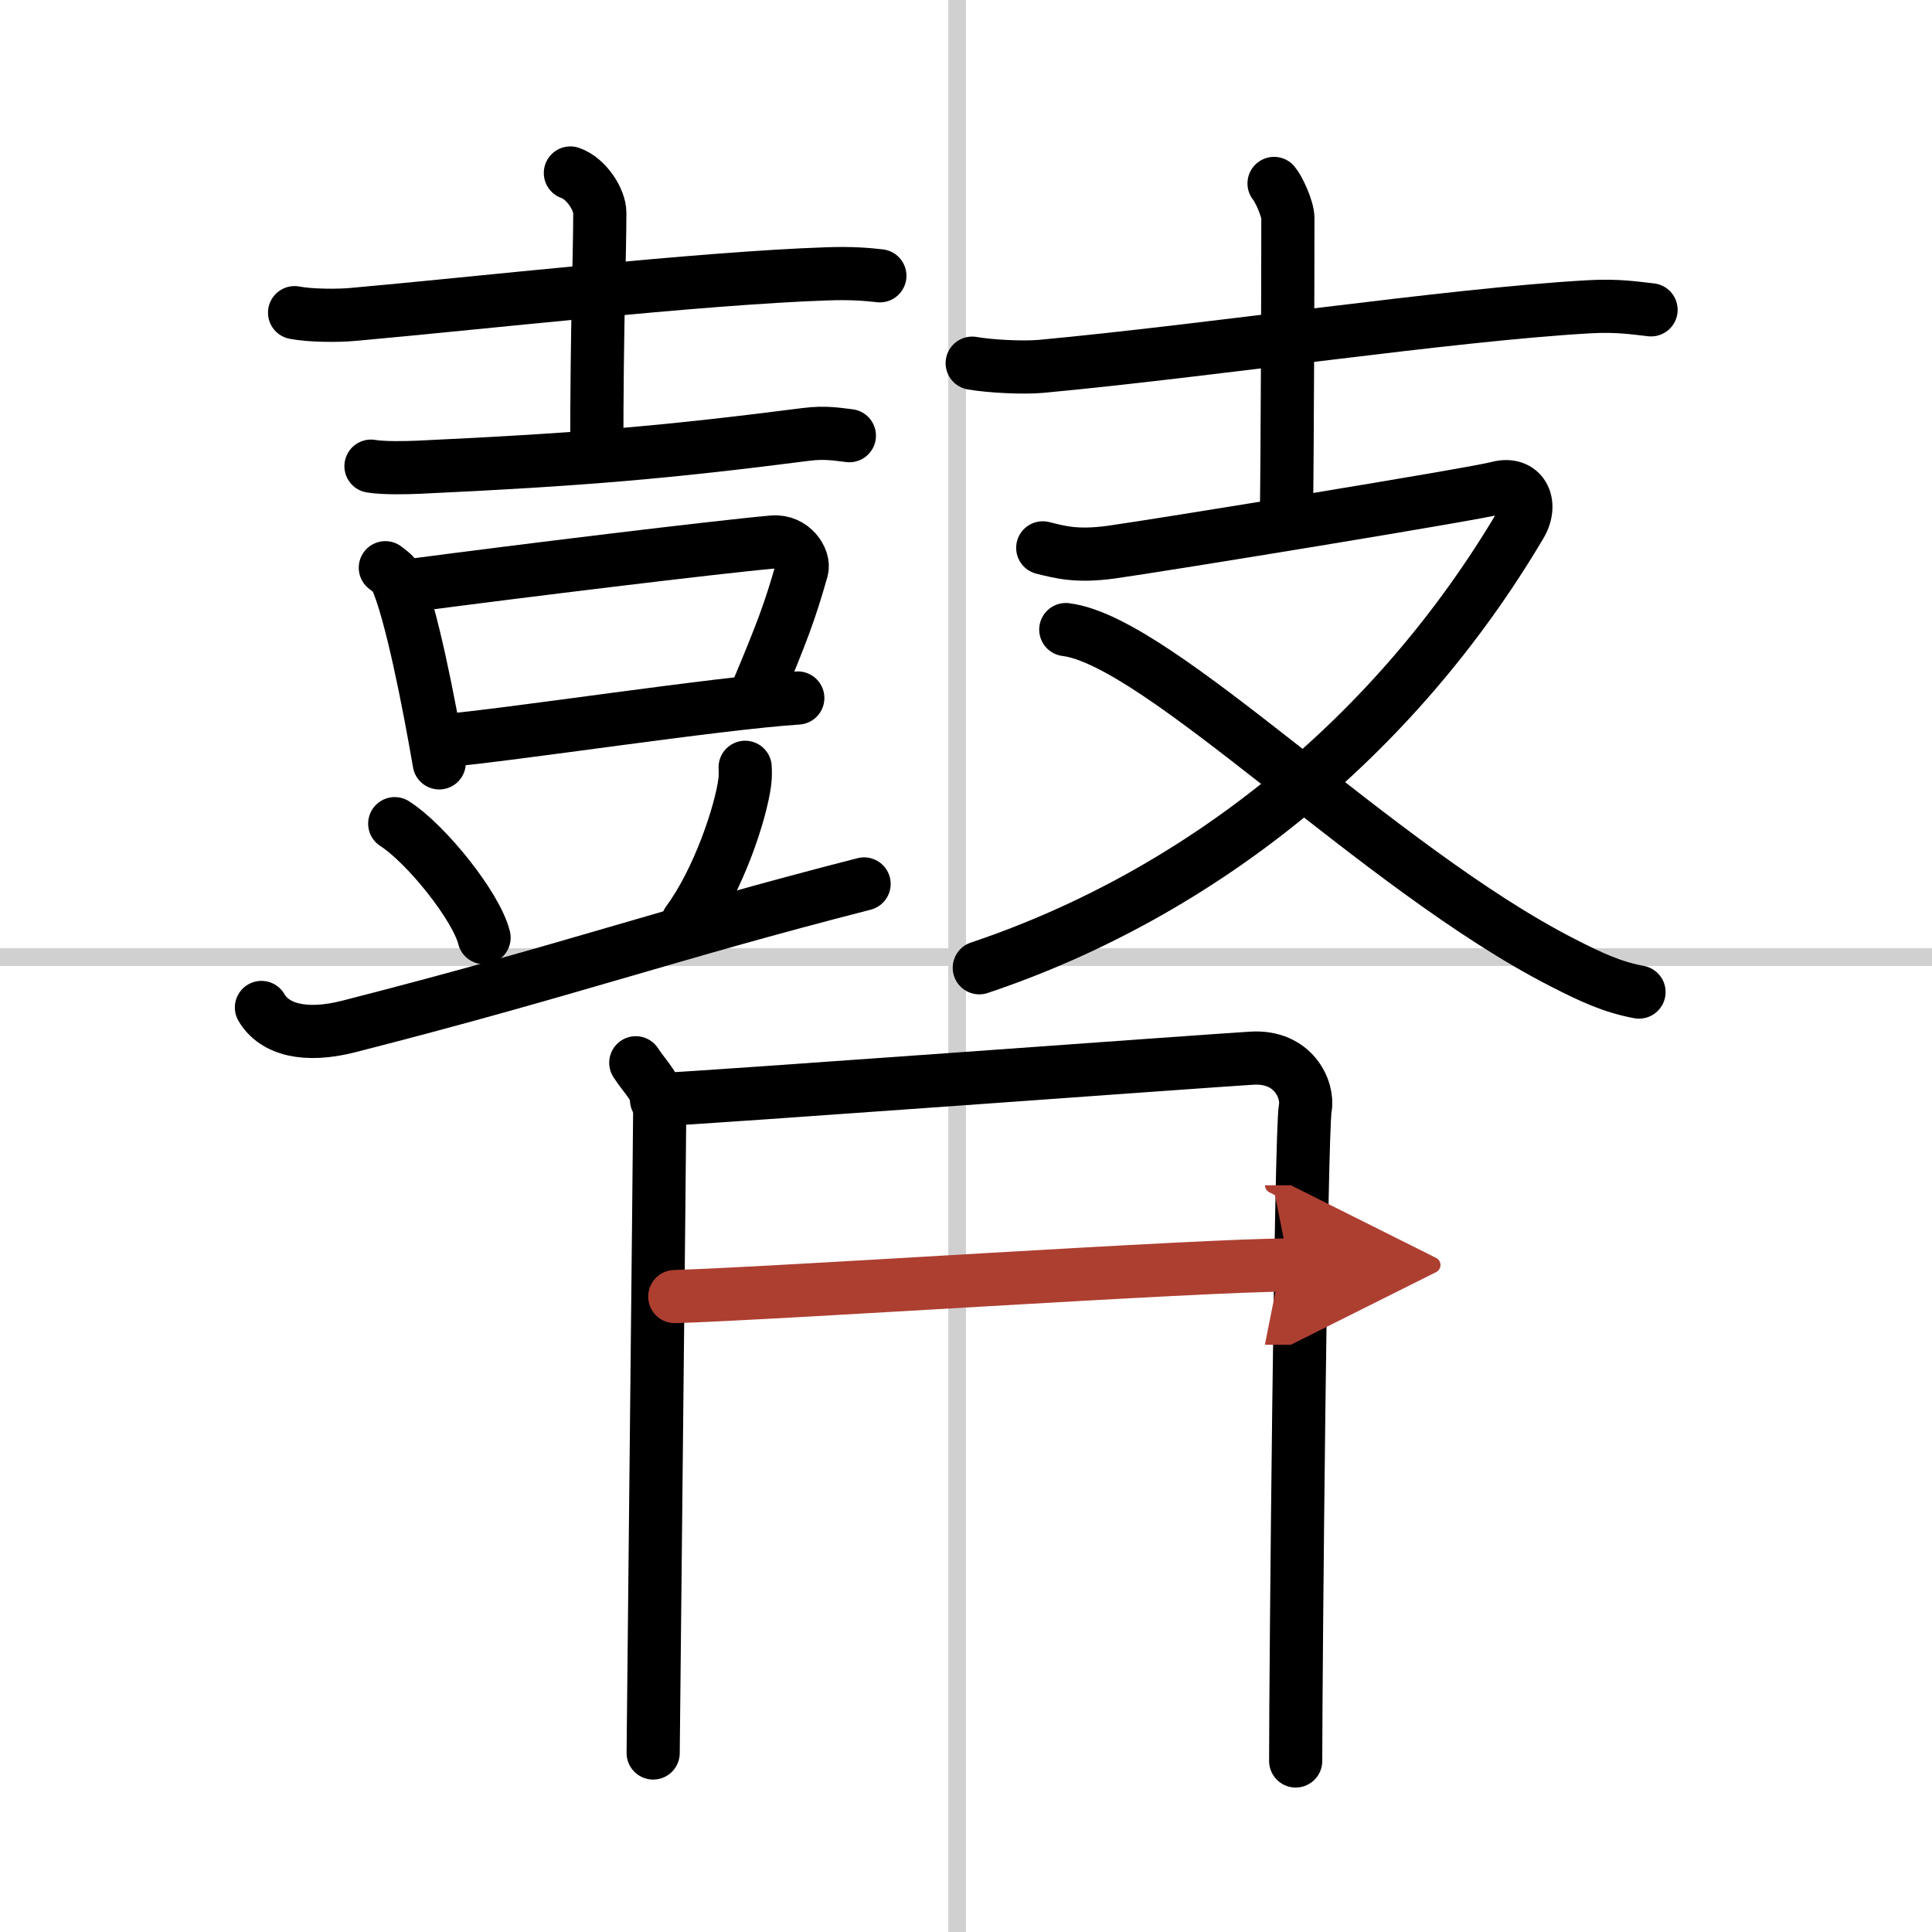
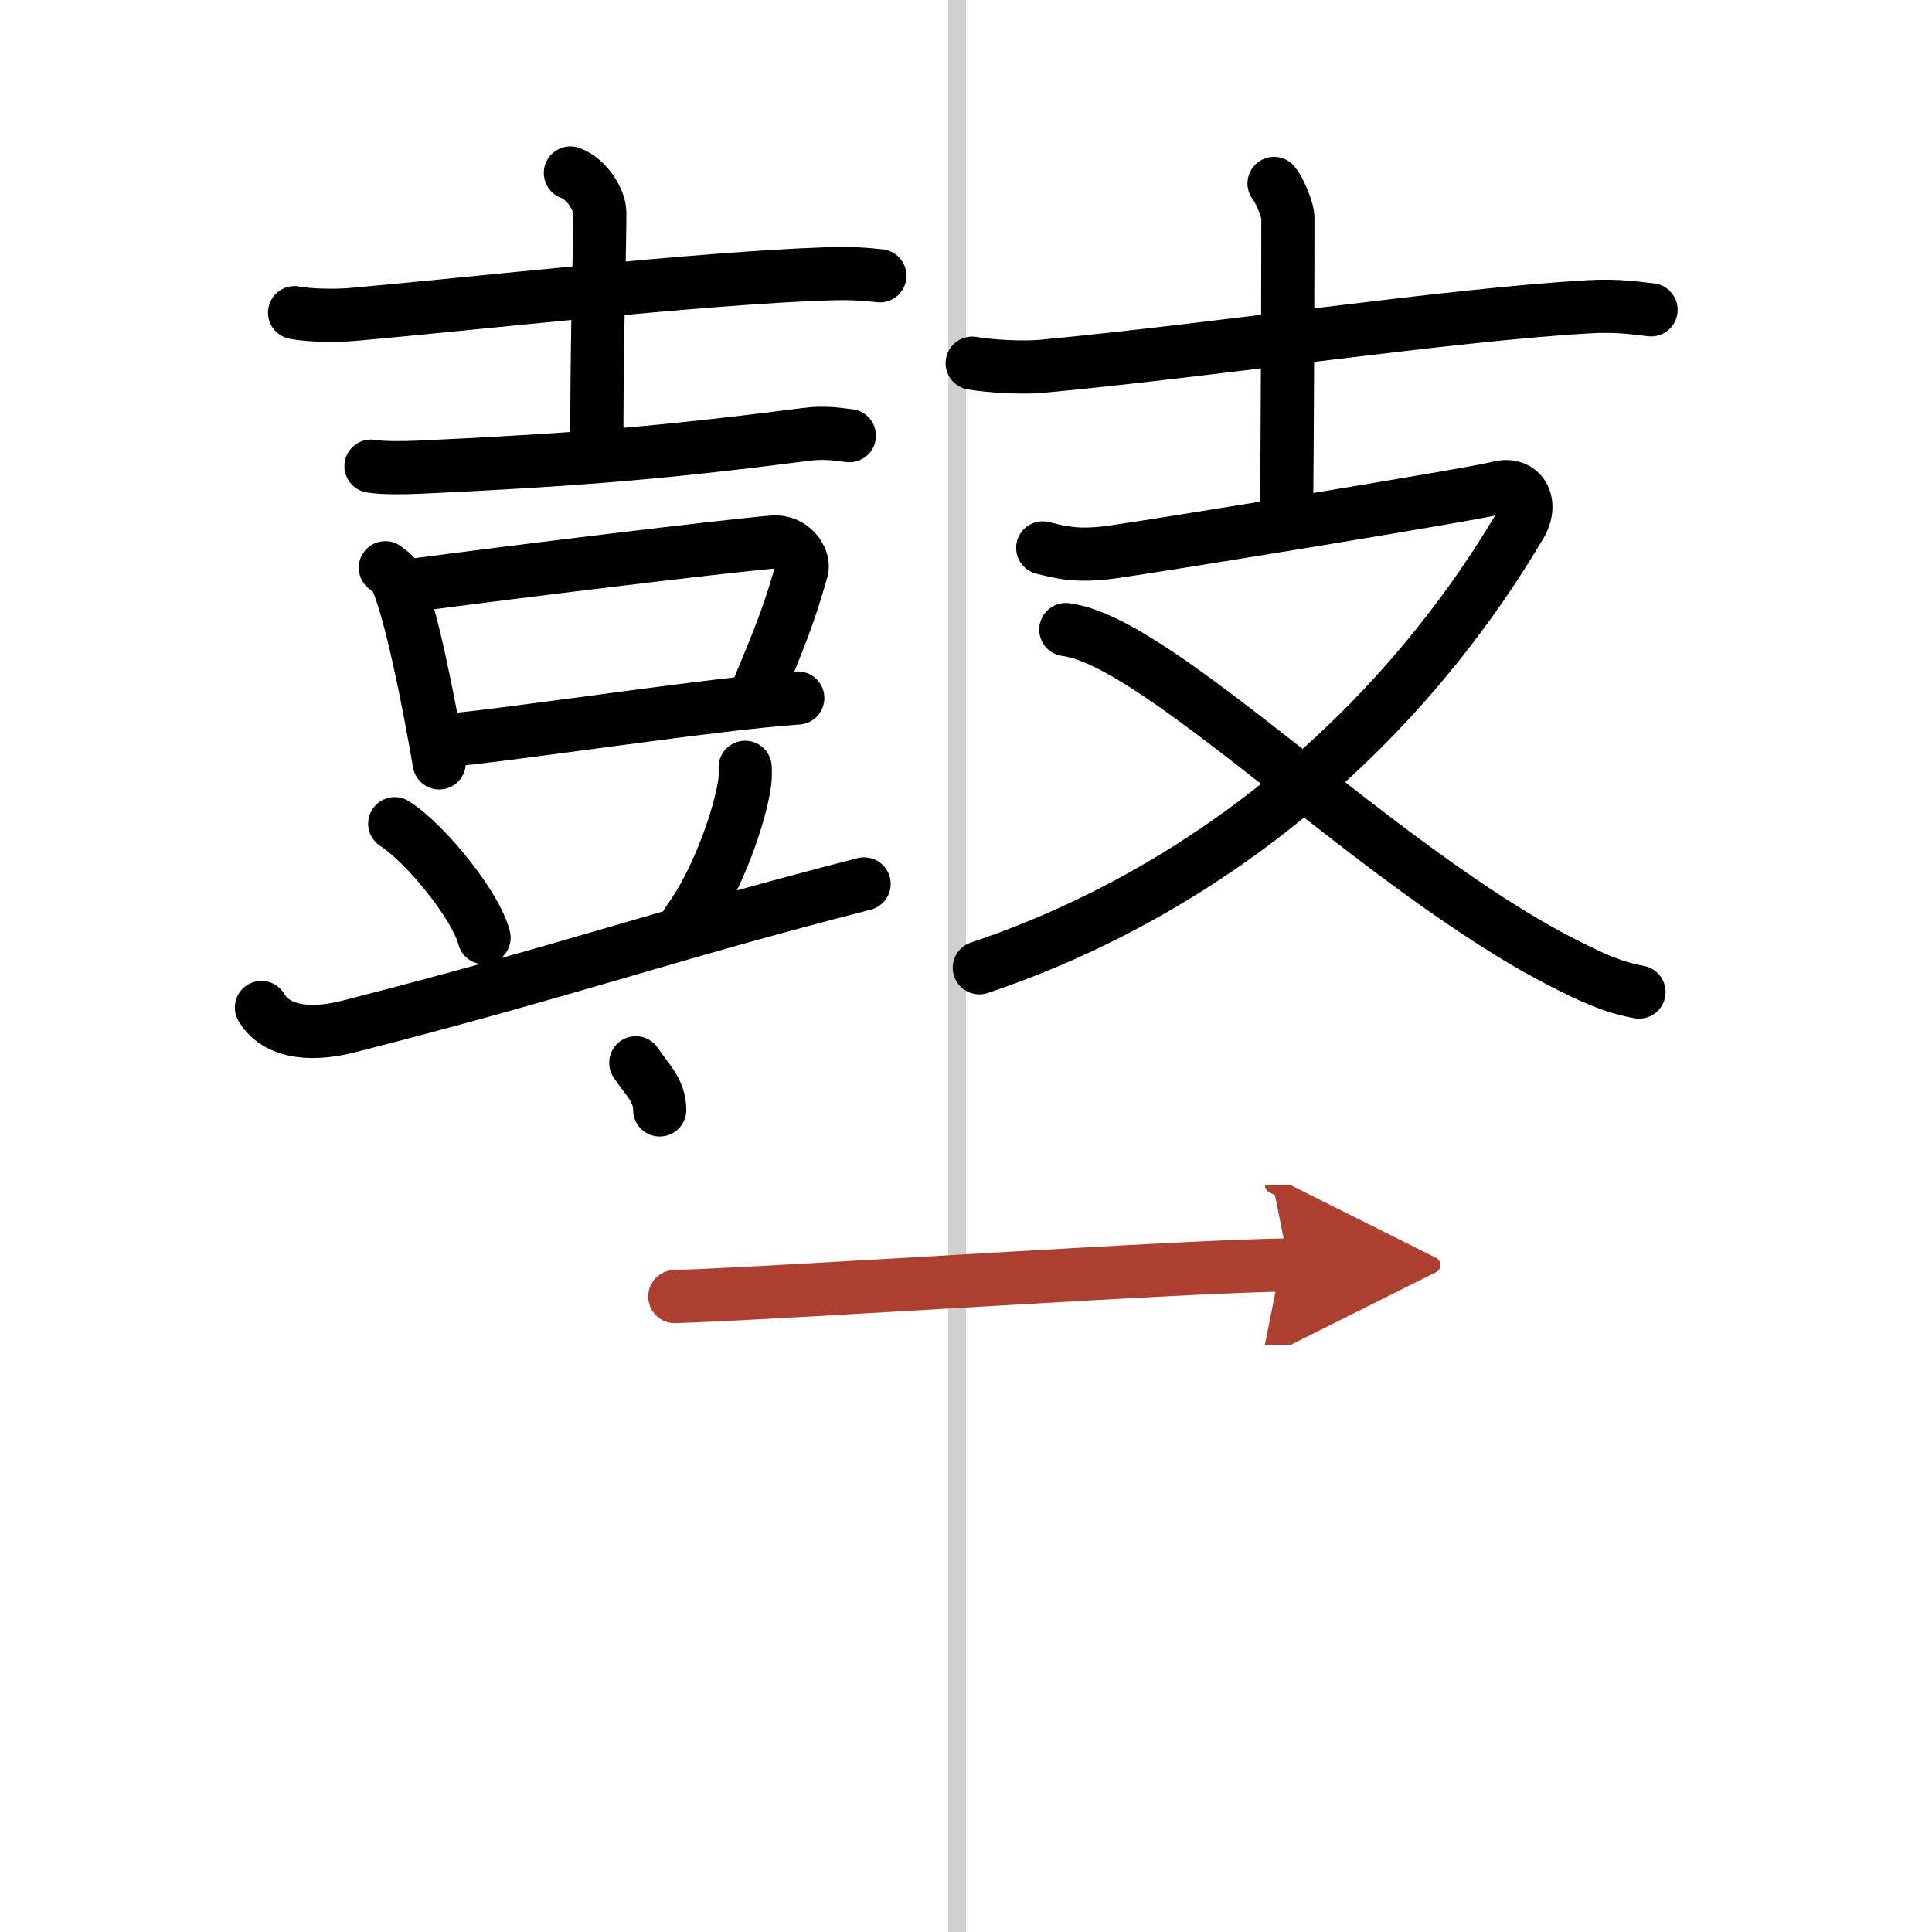
<svg xmlns="http://www.w3.org/2000/svg" width="400" height="400" viewBox="0 0 109 109">
  <defs>
    <marker id="a" markerWidth="4" orient="auto" refX="1" refY="5" viewBox="0 0 10 10">
      <polyline points="0 0 10 5 0 10 1 5" fill="#ad3f31" stroke="#ad3f31" />
    </marker>
  </defs>
  <g fill="none" stroke="#000" stroke-linecap="round" stroke-linejoin="round" stroke-width="3">
    <rect width="100%" height="100%" fill="#fff" stroke="#fff" />
    <line x1="54" x2="54" y2="109" stroke="#d0d0d0" stroke-width="1" />
-     <line x2="109" y1="54" y2="54" stroke="#d0d0d0" stroke-width="1" />
    <path d="m16.62 17.64c0.85 0.17 2.43 0.18 3.28 0.1 6.67-0.59 19.58-2.05 26.75-2.29 1.42-0.05 2.28 0.03 2.99 0.11" />
    <path d="m32.18 9.76c0.92 0.32 1.66 1.52 1.66 2.24 0 2.46-0.17 6.22-0.17 13.57" />
    <path d="m20.93 26.3c0.7 0.12 1.99 0.09 2.69 0.06 9.28-0.43 14.12-0.86 21.84-1.85 1.16-0.15 1.87 0.01 2.46 0.07" />
    <path d="m21.74 32.03c0.24 0.19 0.49 0.35 0.6 0.58 0.85 1.88 1.86 7.05 2.44 10.43" />
    <path d="m23.26 33.02c5.98-0.79 17.26-2.17 20.34-2.44 1.13-0.1 1.8 0.98 1.64 1.55-0.67 2.36-1.12 3.55-2.55 6.96" />
    <path d="m25.02 41.79c3.62-0.3 15.39-2.11 19.99-2.41" />
    <path d="m22.27 46.47c1.78 1.14 4.6 4.66 5.04 6.43" />
    <path d="m42.04 43.29c0.01 0.2 0.02 0.53-0.02 0.82-0.22 1.74-1.49 5.56-3.22 7.9" />
    <path d="m14.75 56.84c0.73 1.25 2.47 1.7 4.93 1.07 12.56-3.21 17.9-5.18 29.07-8.04" />
    <path d="m54.85 20.49c1.01 0.18 2.88 0.27 3.88 0.18 9.76-0.91 23.01-2.91 30.87-3.36 1.68-0.1 2.7 0.08 3.55 0.17" />
    <path d="m71.88 10.35c0.24 0.27 0.78 1.41 0.78 1.96 0 3.44-0.03 13.3-0.08 16.67" />
    <path d="m58.83 30.91c0.98 0.24 1.89 0.51 3.87 0.24 2.72-0.38 20.47-3.27 21.81-3.63 1.35-0.36 2 0.85 1.28 2.08-7.06 11.94-17.99 20.79-30.54 25" />
    <path d="m60.13 35.52c5.3 0.65 17.61 13.47 28.03 18.79 1.62 0.83 2.8 1.38 4.31 1.66" />
-     <path d="m35.87 59.96c0.55 0.86 1.35 1.51 1.35 2.66s-0.37 35.71-0.37 36.28" />
-     <path d="m37.04 62.05c3.1-0.14 30.77-2.18 33.59-2.35 2.35-0.14 3.2 1.78 3.01 2.82-0.25 1.32-0.54 31.75-0.54 36.83" />
+     <path d="m35.87 59.96c0.55 0.86 1.35 1.51 1.35 2.66" />
    <path d="m38.07 73.15c6.11-0.19 29.68-1.78 34.65-1.78" marker-end="url(#a)" stroke="#ad3f31" />
  </g>
</svg>